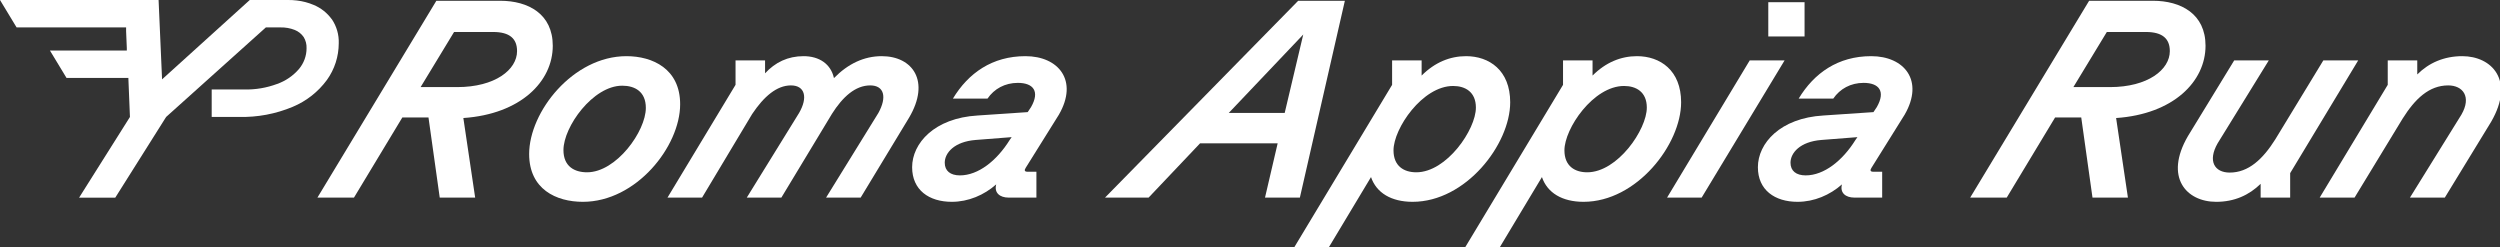
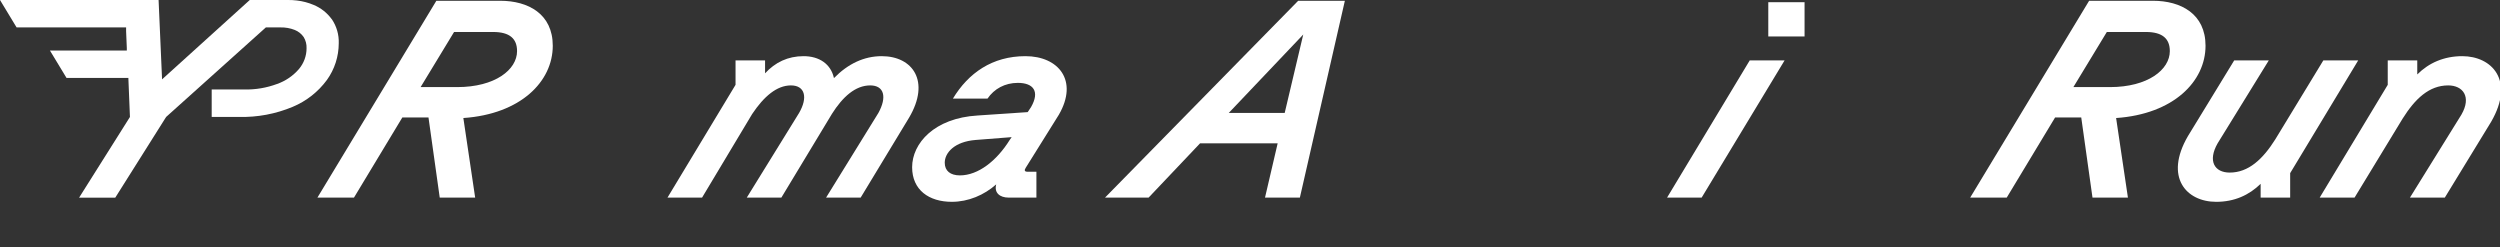
<svg xmlns="http://www.w3.org/2000/svg" version="1.1" viewBox="0 0 711.28 70.28">
  <rect x="0" y="0" width="711.28" height="70.28" fill="#333333" stroke="none" />
  <defs>
    <style>
      .cls-1 {
        fill: #fff;
      }
    </style>
  </defs>
  <g>
    <g id="Livello_1">
      <g>
        <g>
          <path class="cls-1" d="M124.15.22h18.16c8,0,14.96,3.76,14.96,12.8,0,10.16-9.12,19.44-25.44,20.56l3.36,22.64h-10.08l-3.2-22.8h-7.44l-13.76,22.8h-10.4L124.15.22ZM130.07,24.78c10.8,0,17.04-4.96,17.04-10.24,0-3.52-2.08-5.44-6.8-5.44h-11.12l-9.52,15.68h10.4Z" />
-           <path class="cls-1" d="M150.55,43.82c0-12,12.48-27.84,27.68-27.84,7.44,0,15.28,3.6,15.28,13.68,0,12-12.48,27.76-27.68,27.76-7.6,0-15.28-3.6-15.28-13.6ZM167.03,49.02c8.32,0,16.72-11.68,16.72-18.32,0-4.64-3.12-6.32-6.72-6.32-8.32,0-16.72,11.68-16.72,18.32,0,4.64,3.12,6.32,6.72,6.32Z" />
          <path class="cls-1" d="M209.27,24.14v-6.96h8.4v3.68c2.88-3.12,6.48-4.88,10.96-4.88s7.76,2.24,8.64,6.24c4-4.08,8.56-6.24,13.6-6.24,8.8,0,13.92,7.12,7.76,17.52l-13.76,22.72h-9.84l14.88-24.08c2.48-4.48,1.68-7.84-2.32-7.84-4.24,0-7.84,3.28-10.88,8.08l-14.4,23.84h-9.84l14.88-24.08c2.56-4.4,1.68-7.84-2.32-7.84s-7.68,3.12-11.04,8.16l-14.24,23.76h-9.84l19.36-32.08Z" />
          <path class="cls-1" d="M259.51,47.58c0-6.8,6.32-14,18.64-14.72l14.24-.96.96-1.44c2.56-4.48.64-6.88-3.76-6.88-3.68,0-6.72,1.68-8.64,4.48h-9.84c4.4-7.28,11.2-12.08,20.64-12.08s15.12,6.96,9.52,16.64l-9.44,15.12c-.48.72-.32,1.12.48,1.12h2.56v7.36h-7.92c-2.48,0-4.16-1.36-3.52-3.76-3.44,3.04-7.92,4.96-12.64,4.96-6.48,0-11.28-3.36-11.28-9.84ZM273.11,49.9c5.2,0,10.48-4.16,14.16-10.08l.56-.8-10.24.8c-6.08.48-8.8,3.68-8.8,6.48,0,2.32,1.6,3.6,4.32,3.6Z" />
          <path class="cls-1" d="M369.35.22h13.28l-12.8,56h-9.92l3.6-15.44h-22.08l-14.64,15.44h-12.4L369.35.22ZM365.51,32.14l5.28-22.32-21.2,22.32h15.92Z" />
-           <path class="cls-1" d="M396.07,24.14v-6.96h8.4v4.32c3.76-3.76,8.08-5.52,12.64-5.52,6.56,0,12.56,4,12.56,13.12,0,12-12.64,28.32-27.76,28.32-6.08,0-10.32-2.56-11.84-7.04l-12.16,20.24h-9.84l28-46.48ZM402.95,49.02c8.64,0,16.96-12.16,16.96-18.4,0-4.48-3.04-6.16-6.48-6.16-8.72,0-16.96,12.08-16.96,18.32,0,4.48,2.96,6.24,6.48,6.24Z" />
-           <path class="cls-1" d="M444.7,24.14v-6.96h8.4v4.32c3.76-3.76,8.08-5.52,12.64-5.52,6.56,0,12.56,4,12.56,13.12,0,12-12.64,28.32-27.76,28.32-6.08,0-10.32-2.56-11.84-7.04l-12.16,20.24h-9.84l28-46.48ZM451.58,49.02c8.64,0,16.96-12.16,16.96-18.4,0-4.48-3.04-6.16-6.48-6.16-8.72,0-16.96,12.08-16.96,18.32,0,4.48,2.96,6.24,6.48,6.24Z" />
          <path class="cls-1" d="M497.82,17.18h9.92l-23.6,39.04h-9.84l23.52-39.04ZM503.1.62h10.32v9.76h-10.32V.62Z" />
-           <path class="cls-1" d="M500.14,47.58c0-6.8,6.32-14,18.64-14.72l14.24-.96.96-1.44c2.56-4.48.64-6.88-3.76-6.88-3.68,0-6.72,1.68-8.64,4.48h-9.84c4.4-7.28,11.2-12.08,20.64-12.08s15.12,6.96,9.52,16.64l-9.44,15.12c-.48.72-.32,1.12.48,1.12h2.56v7.36h-7.92c-2.48,0-4.16-1.36-3.52-3.76-3.44,3.04-7.92,4.96-12.64,4.96-6.48,0-11.28-3.36-11.28-9.84ZM513.74,49.9c5.2,0,10.48-4.16,14.16-10.08l.56-.8-10.24.8c-6.08.48-8.8,3.68-8.8,6.48,0,2.32,1.6,3.6,4.32,3.6Z" />
          <path class="cls-1" d="M594.38.22h18.16c8,0,14.96,3.76,14.96,12.8,0,10.16-9.12,19.44-25.44,20.56l3.36,22.64h-10.08l-3.2-22.8h-7.44l-13.76,22.8h-10.4L594.38.22ZM600.3,24.78c10.8,0,17.04-4.96,17.04-10.24,0-3.52-2.08-5.44-6.8-5.44h-11.12l-9.52,15.68h10.4Z" />
          <path class="cls-1" d="M622.46,38.78l13.2-21.6h9.84l-14.56,23.6c-2.88,5.04-.88,8.32,3.44,8.32,5.36,0,9.44-3.84,12.96-9.44l13.68-22.48h9.92l-19.36,32.08v6.96h-8.4v-3.92c-3.28,3.2-7.44,5.12-12.64,5.12-8.56,0-14.8-7.04-8.08-18.64Z" />
          <path class="cls-1" d="M679.34,24.14v-6.96h8.4v4c3.28-3.28,7.6-5.2,12.8-5.2,8.4,0,15.04,6.88,8.24,18.64l-13.2,21.6h-9.92l14.64-23.6c2.96-5.12.4-8.32-3.76-8.32-5.44,0-9.44,3.84-12.96,9.44l-13.68,22.48h-9.92l19.36-32.08Z" />
        </g>
        <g id="Livello_2">
          <g id="Livello_1-2">
            <g id="Livello_1-2-2">
              <path class="cls-1" d="M94.39,5.47c-1.31-1.81-3.09-3.22-5.15-4.07-1.53-.65-3.14-1.07-4.79-1.26h0c-.84-.1-1.68-.15-2.53-.14h-10.86l-24.95,22.58L45.12,0H0l4.72,7.8h31.16v1.09l.2,4.79v.7H14.21l4.72,7.8h17.6v.26l.44,10.84-14.47,22.96h10.29l14.47-22.96,28.38-25.48h4.17c1.38-.03,2.76.21,4.05.72,1.03.41,1.91,1.11,2.54,2.02.58.96.87,2.07.82,3.19,0,2.18-.78,4.28-2.19,5.94-1.67,1.93-3.82,3.39-6.23,4.23-2.94,1.09-6.06,1.62-9.2,1.56h-9.37v7.81h7.75c5.25.13,10.46-.85,15.31-2.88,3.88-1.62,7.24-4.26,9.73-7.65,2.18-3.03,3.35-6.67,3.36-10.41.09-2.44-.6-4.84-1.97-6.87h-.02Z" />
            </g>
          </g>
        </g>
      </g>
    </g>
  </g>
</svg>